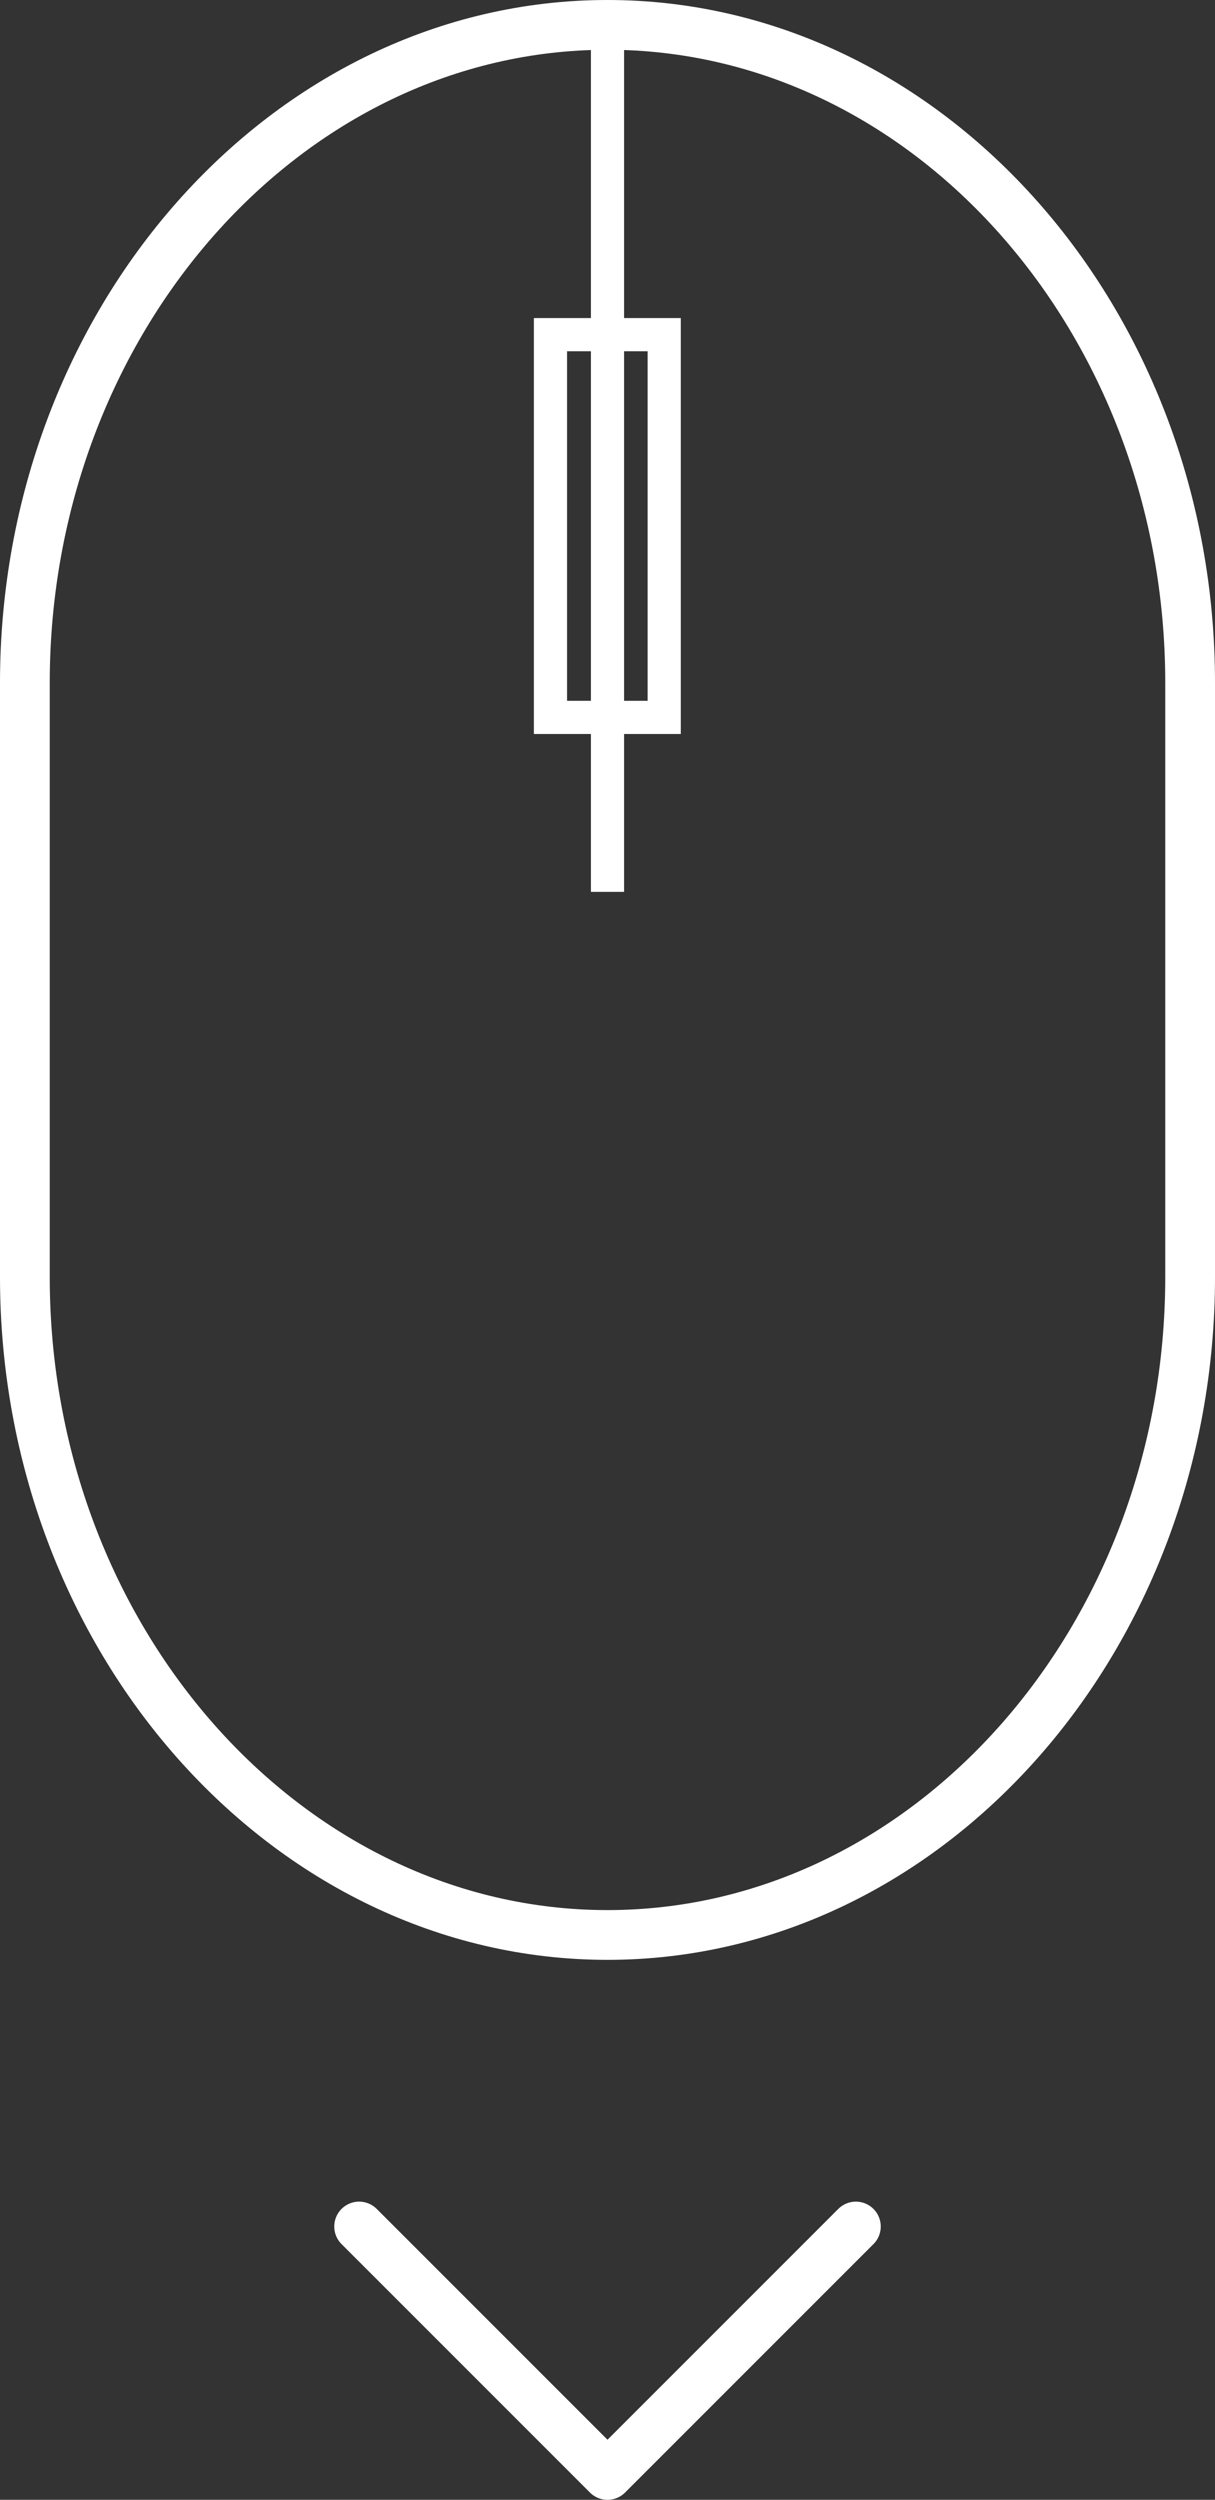
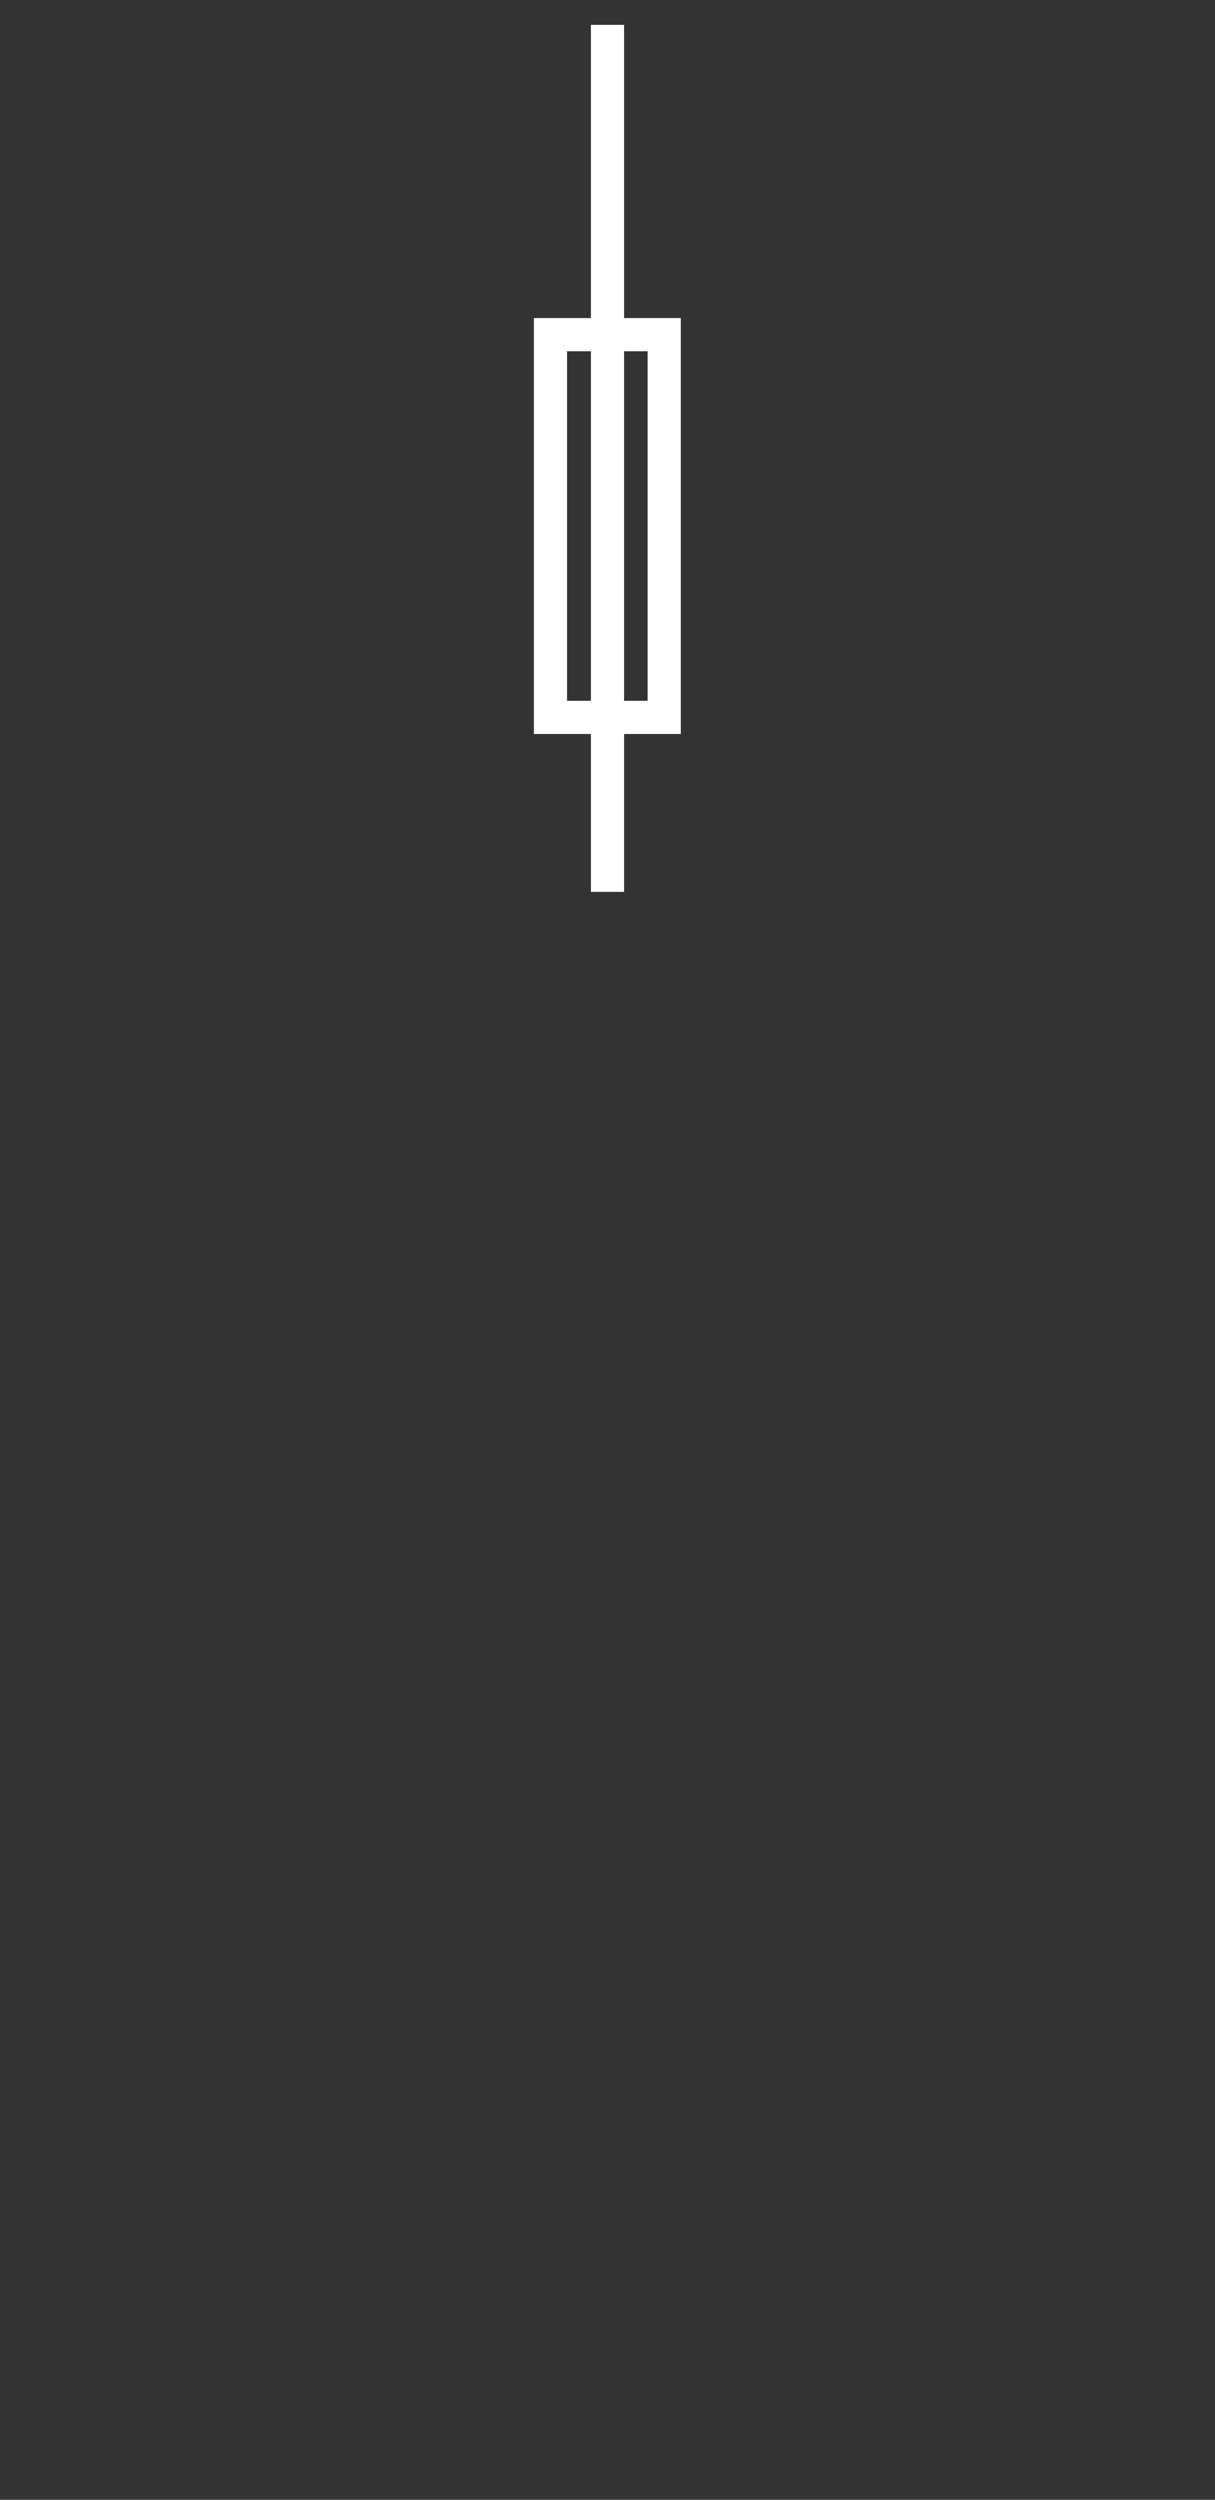
<svg xmlns="http://www.w3.org/2000/svg" viewBox="0 0 36.64 75.37">
  <rect x="0" y="0" width="36.64" height="75.37" fill="#333333" stroke="none" />
  <defs>
    <style>.a,.b,.c{fill:none;stroke:#fff;}.a,.b{stroke-miterlimit:10;}.a,.c{stroke-width:1.5px;}.c{stroke-linecap:round;stroke-linejoin:round;}</style>
  </defs>
  <title>scroll_down</title>
-   <path class="a" d="M158.06,405.49c0,10.91-7.91,19.84-17.57,19.84s-17.57-8.93-17.57-19.84V387.58c0-10.91,7.9-19.84,17.57-19.84s17.57,8.93,17.57,19.84Z" transform="translate(-122.17 -366.99)" />
  <line class="b" x1="18.32" y1="0.75" x2="18.32" y2="26.89" />
  <rect class="b" x="16.6" y="10.09" width="3.43" height="11.54" />
-   <polyline class="c" points="25.81 67.13 18.32 74.62 10.83 67.13" />
</svg>